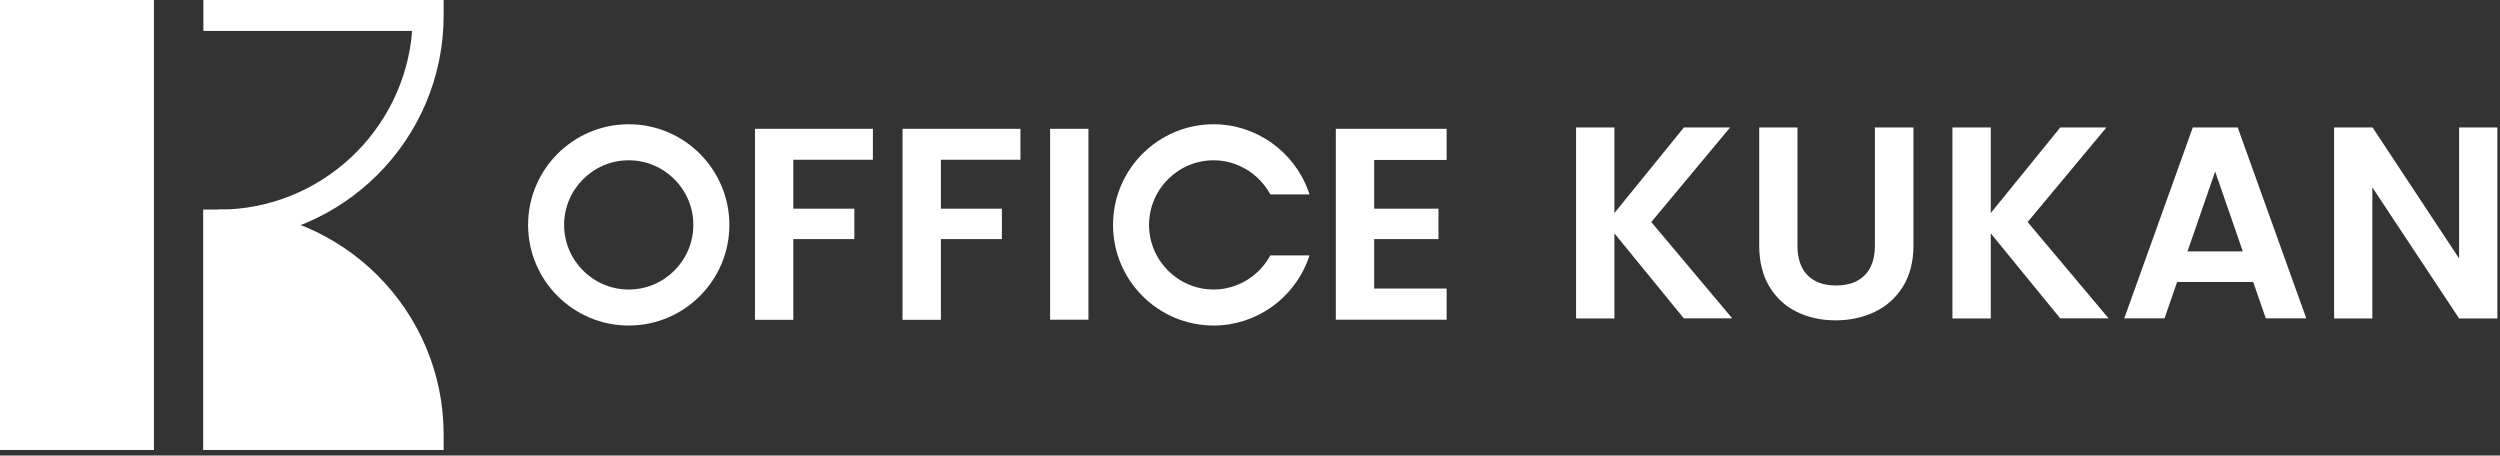
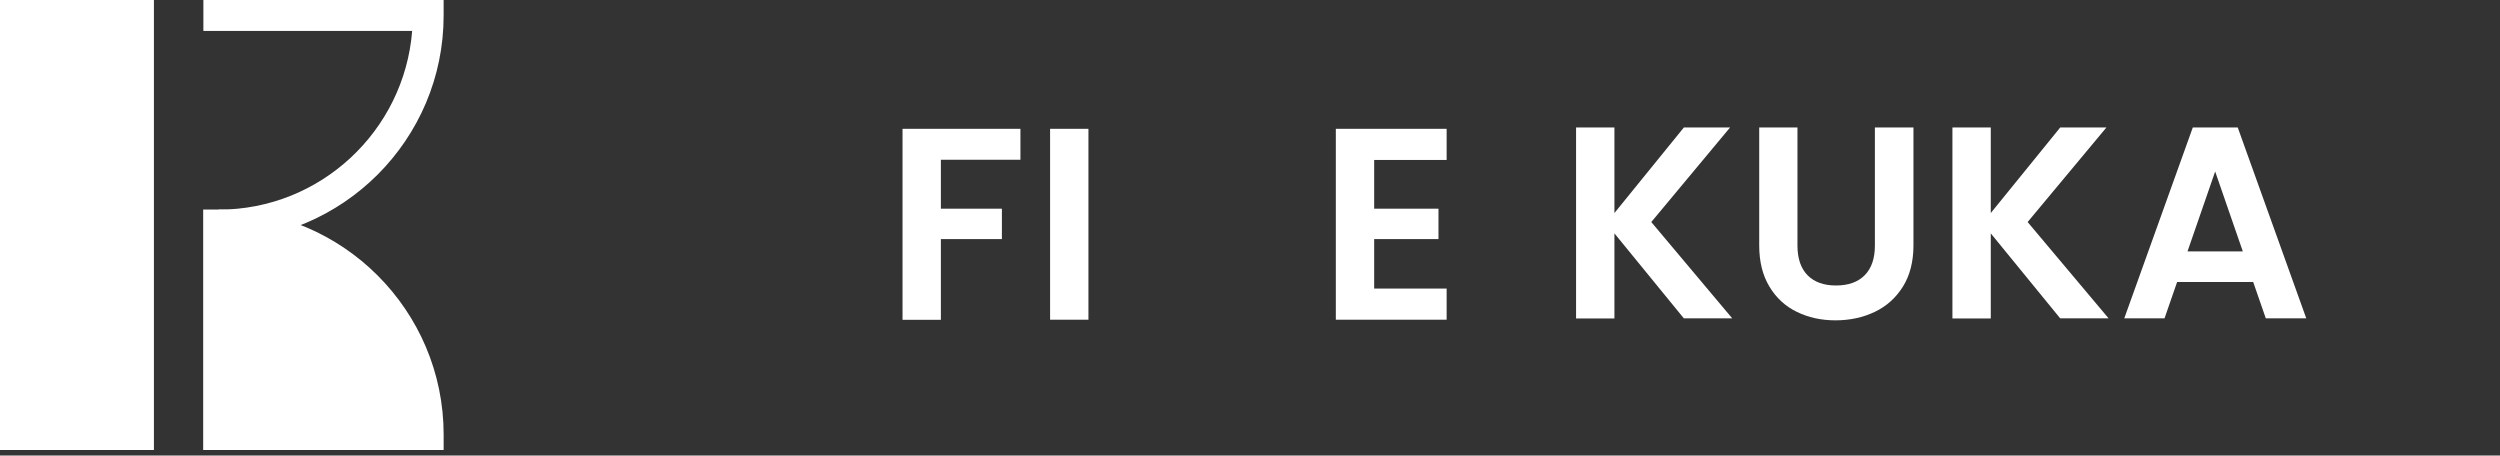
<svg xmlns="http://www.w3.org/2000/svg" width="236" height="43" viewBox="0 0 236 43" fill="none">
  <rect x="0" y="0" width="236" height="43" fill="#333333" stroke="none" />
  <g clip-path="url(#clip0_3577_7689)">
    <path d="M19.199 0V2.92H38.909C38.159 12.35 30.259 19.79 20.639 19.79V22.71C32.349 22.71 41.879 13.18 41.879 1.47V0H19.199Z" fill="white" />
    <path d="M20.64 19.78H19.18V42.48H41.88V41.02C41.88 29.31 32.35 19.78 20.64 19.78Z" fill="white" />
    <path d="M14.53 0H0V42.48H14.53V0Z" fill="white" />
    <path d="M158.961 30.06L152.401 22.03V30.06H148.781V12.03H152.401V20.11L158.961 12.03H163.321L155.881 20.96L163.521 30.05H158.951L158.961 30.06Z" fill="white" />
    <path d="M169.68 12.03V23.18C169.68 24.4 170 25.34 170.63 25.98C171.27 26.63 172.16 26.95 173.32 26.95C174.48 26.95 175.39 26.63 176.03 25.98C176.67 25.33 176.99 24.4 176.99 23.18V12.03H180.63V23.16C180.63 24.69 180.3 25.99 179.64 27.05C178.98 28.11 178.09 28.91 176.98 29.44C175.87 29.97 174.63 30.24 173.27 30.24C171.91 30.24 170.71 29.97 169.62 29.44C168.53 28.91 167.66 28.11 167.03 27.05C166.39 25.99 166.07 24.7 166.07 23.16V12.03H169.69H169.68Z" fill="white" />
    <path d="M194.489 30.06L187.929 22.03V30.06H184.309V12.03H187.929V20.11L194.489 12.03H198.849L191.409 20.96L199.049 30.05H194.479L194.489 30.06Z" fill="white" />
    <path d="M207.001 12.03L200.531 30.05H204.331L205.521 26.62H212.701L213.891 30.05H217.711L211.241 12.03H207.011H207.001ZM206.501 23.73L209.111 16.19L211.721 23.73H206.501Z" fill="white" />
-     <path d="M232.14 12.03V24.4L223.97 12.03H220.34V30.06H223.95V17.69L232.14 30.06H235.75V12.03H232.14Z" fill="white" />
-     <path d="M82.4 12.16V15.08H74.889V19.7H80.65V22.57H74.889V30.19H71.269V12.16H82.4Z" fill="white" />
    <path d="M96.329 12.16V15.08H88.819V19.7H94.579V22.57H88.819V30.19H85.199V12.16H96.329Z" fill="white" />
    <path d="M102.749 12.16V30.18H99.129V12.16H102.749Z" fill="white" />
    <path d="M129.722 15.1V19.7H135.792V22.57H129.722V27.24H136.562V30.18H126.102V12.16H136.562V15.1H129.722Z" fill="white" />
-     <path d="M59.352 11.73C54.112 11.73 49.852 15.991 49.852 21.23C49.852 26.471 54.112 30.73 59.352 30.73C64.592 30.73 68.852 26.471 68.852 21.23C68.852 15.991 64.592 11.73 59.352 11.73ZM65.452 21.23C65.452 24.59 62.712 27.331 59.352 27.331C55.992 27.331 53.252 24.59 53.252 21.23C53.252 17.87 55.992 15.13 59.352 15.13C62.712 15.13 65.452 17.87 65.452 21.23Z" fill="white" />
-     <path d="M119.84 24.25C118.74 26.151 116.73 27.331 114.57 27.331C111.21 27.331 108.47 24.59 108.47 21.23C108.47 17.87 111.21 15.13 114.57 15.13C116.72 15.13 118.74 16.311 119.84 18.21L119.92 18.351H123.62L123.49 17.991C122.12 14.251 118.54 11.73 114.57 11.73C109.33 11.73 105.07 15.991 105.07 21.23C105.07 26.471 109.33 30.73 114.57 30.73C118.54 30.73 122.12 28.221 123.49 24.471L123.62 24.11H119.92L119.84 24.25Z" fill="white" />
  </g>
  <defs>
    <clipPath id="clip0_3577_7689">
      <rect width="235.75" height="42.48" fill="white" />
    </clipPath>
  </defs>
</svg>